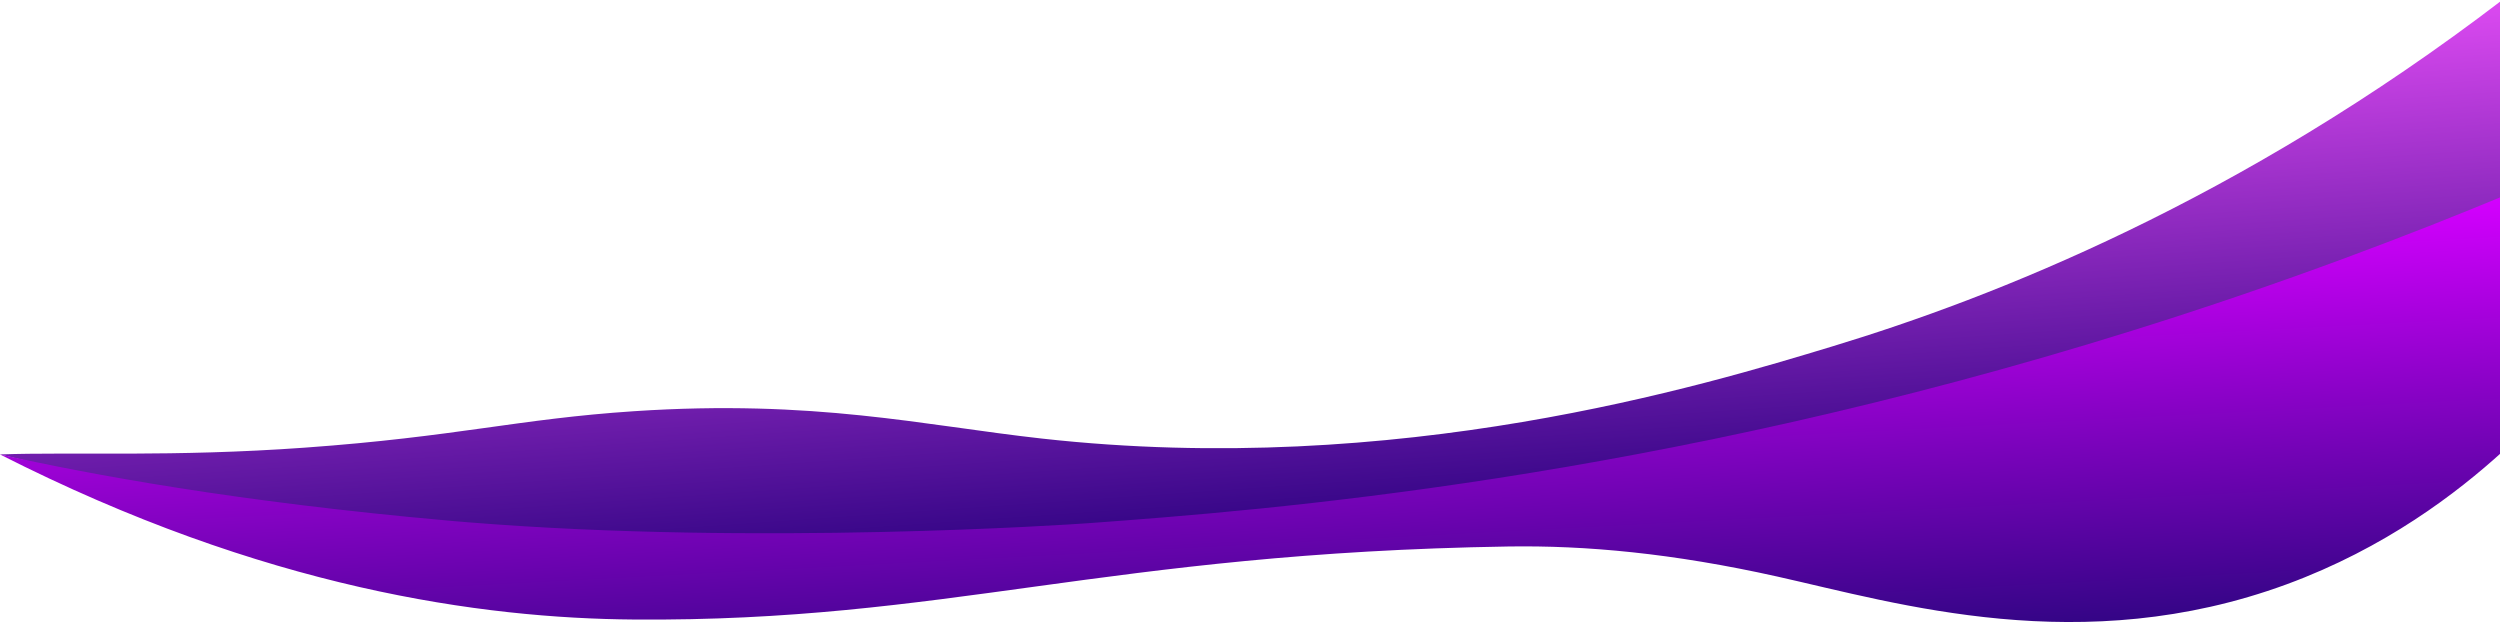
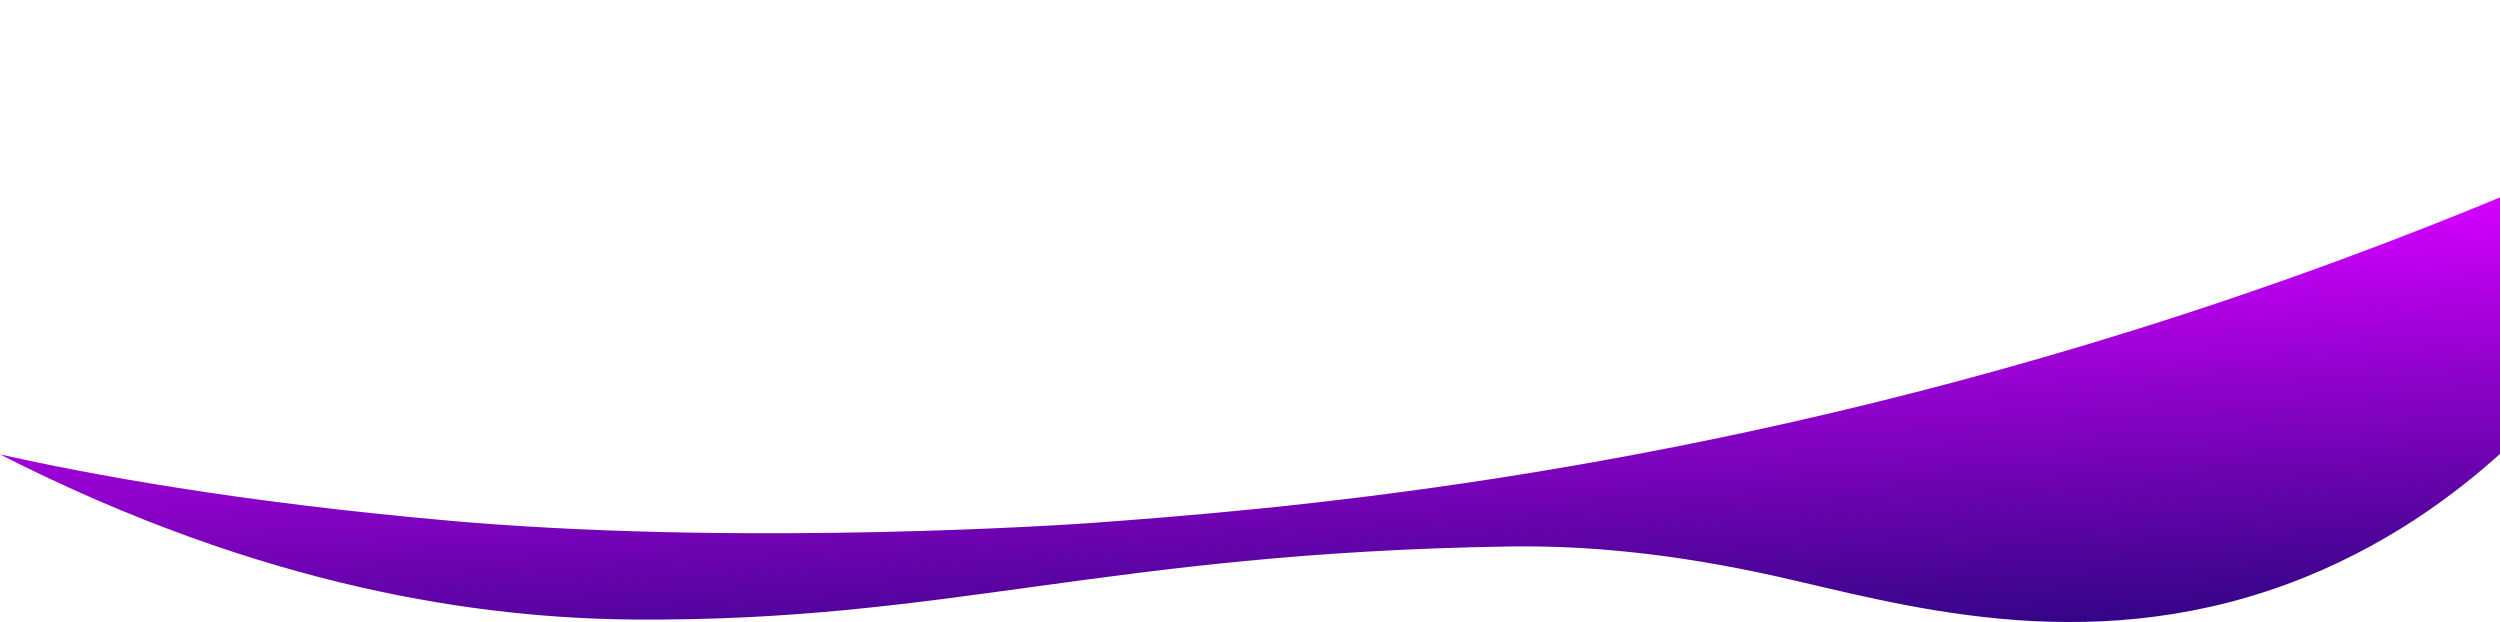
<svg xmlns="http://www.w3.org/2000/svg" id="Layer_1" data-name="Layer 1" viewBox="0 0 1920 478">
  <defs>
    <style>.cls-1{fill:url(#linear-gradient);}.cls-2{fill:url(#linear-gradient-2);}</style>
    <linearGradient id="linear-gradient" x1="953.53" y1="-1027.52" x2="976.81" y2="-1360.45" gradientTransform="matrix(1, 0, 0, -1, 0, -960)" gradientUnits="userSpaceOnUse">
      <stop offset="0" stop-color="#dc4af1" />
      <stop offset="1" stop-color="#340586" />
    </linearGradient>
    <linearGradient id="linear-gradient-2" x1="958.45" y1="-1161.32" x2="974.67" y2="-1470.69" gradientTransform="matrix(1, 0, 0, -1, 0, -960)" gradientUnits="userSpaceOnUse">
      <stop offset="0" stop-color="#d400ff" />
      <stop offset="1" stop-color="#340586" />
    </linearGradient>
  </defs>
-   <path class="cls-1" d="M0,349c56-2,132.6,2.1,234-5.2,116.8-8.4,163.9-22.1,253-28,138.7-9.2,221.5,10.8,313,21,273.8,30.5,508.1-40.7,608-71,121.8-37,311.2-110.8,514-266v151c-71.6,50.2-185.9,120.4-338,172-65.7,22.3-155.2,46.8-584,76-286.4,19.5-432.7,29.5-584,17C246.1,401.7,106.5,375.5,0,349Z" />
  <path class="cls-2" d="M0,349c69.6,15.5,182.1,36.4,344,50.8,0,0,8.3.8,16.5,1.4,221.9,17.9,461.6,1.6,475.5.6,136.4-10,433.4-32.8,802-148,118.5-37,215.4-74.6,284-103v196c-35,31.8-90.1,74.1-166,102-157.2,57.7-298.3,14.7-391-6-80.7-18-147.2-24-206.6-23.1-309.7,5-431.7,57.9-671.4,56.1C370.6,474.9,203.4,452.4,0,349Z" />
</svg>